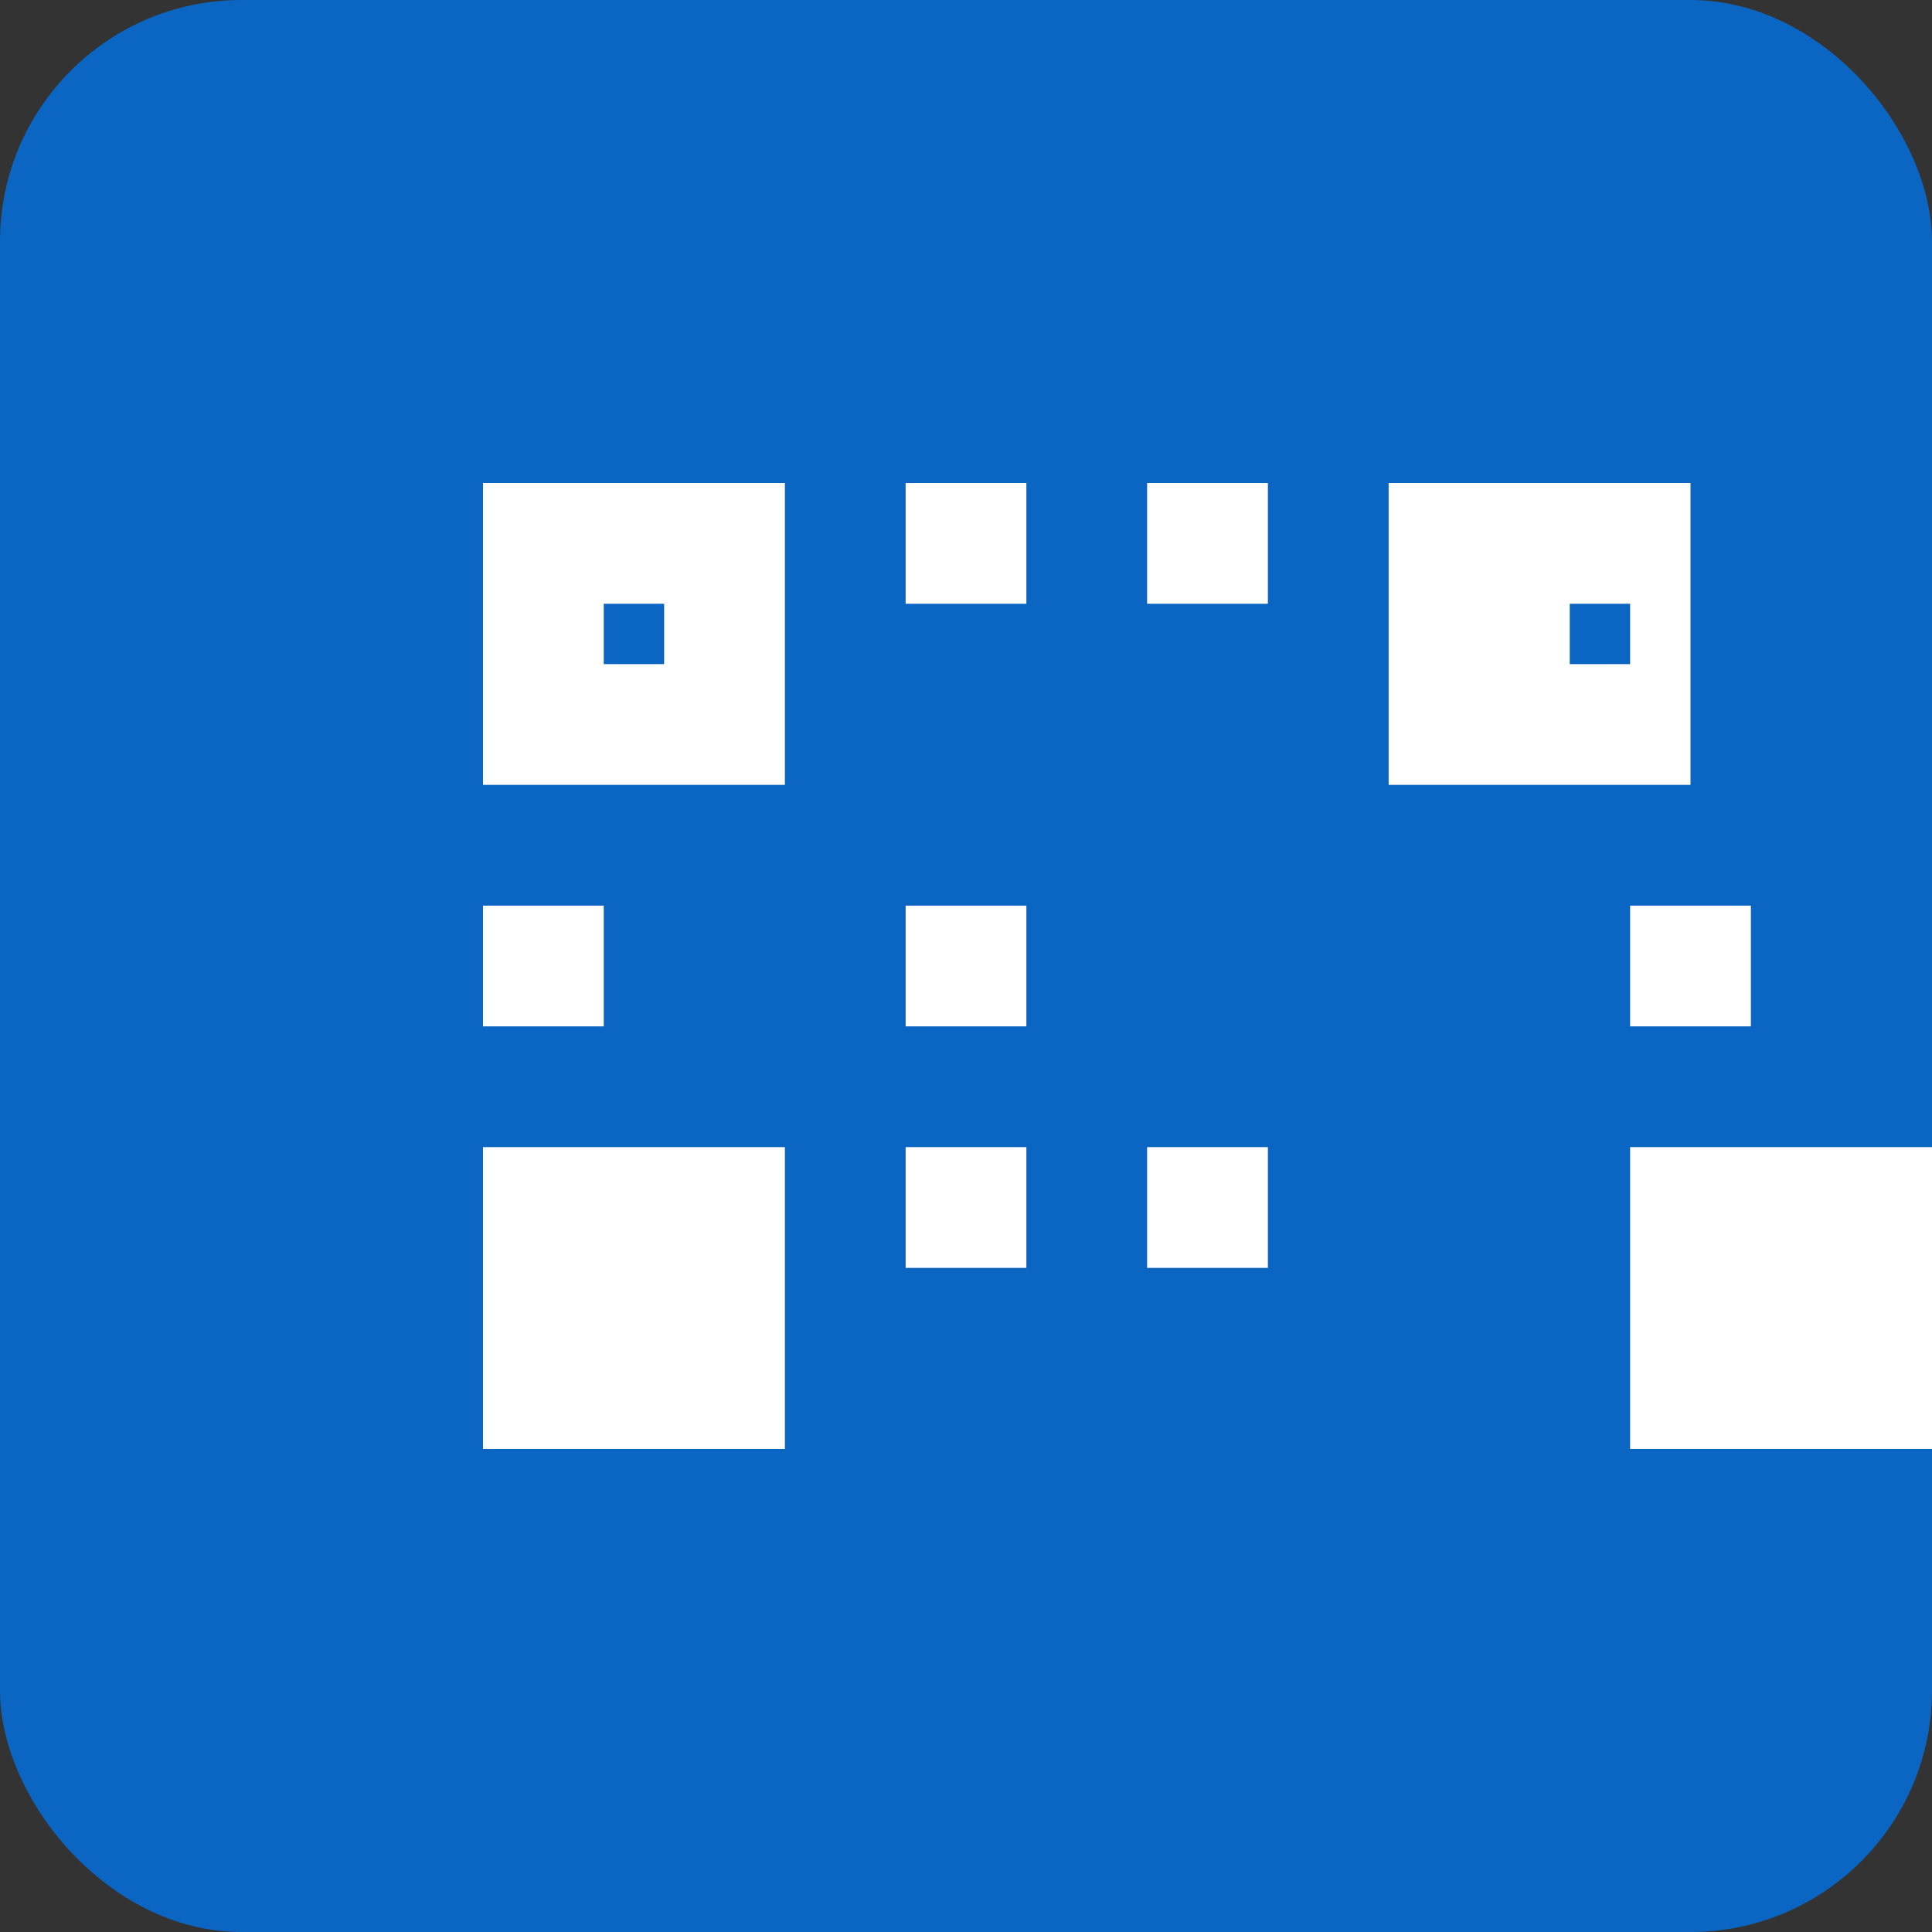
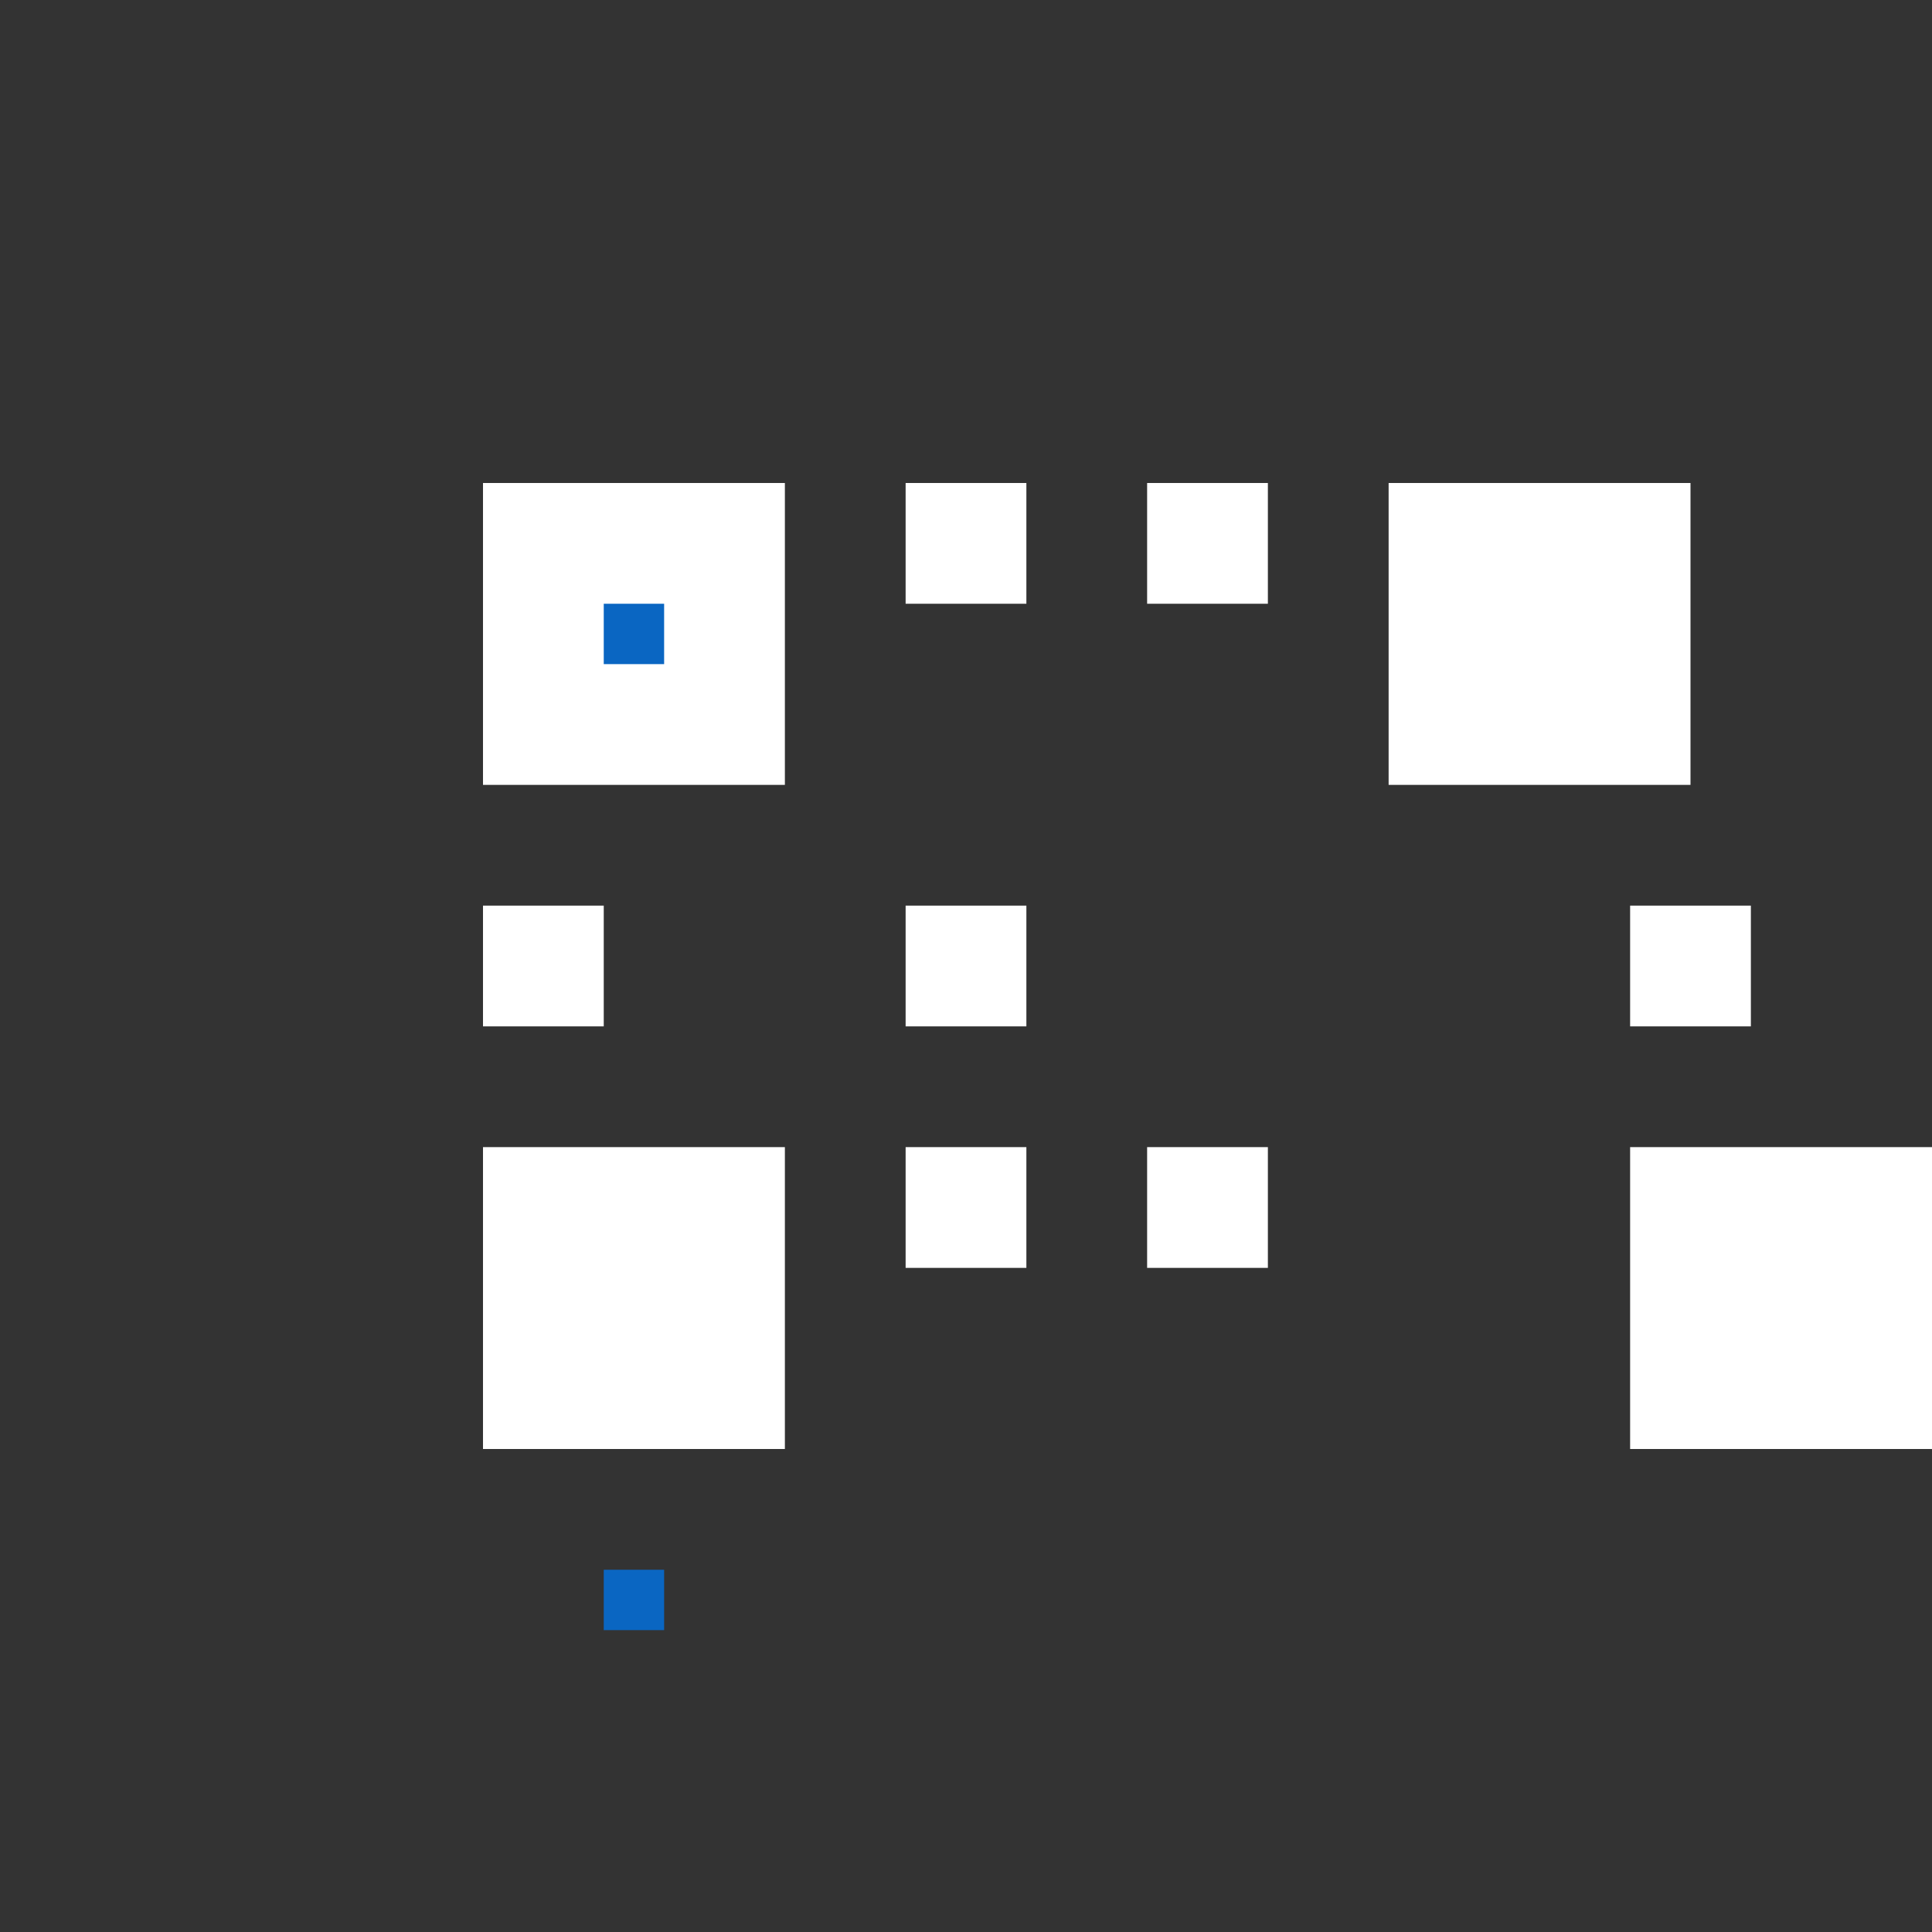
<svg xmlns="http://www.w3.org/2000/svg" width="32" height="32" viewBox="0 0 32 32" fill="none">
  <rect x="0" y="0" width="32" height="32" fill="#333333" stroke="none" />
-   <rect width="32" height="32" rx="4" fill="#0A66C2" />
  <path d="M8 8h5v5H8zm7 0h2v2h-2zm4 0h2v2h-2zm4 0h5v5h-5zM8 15h2v2H8zm7 0h2v2h-2zm12 0h2v2h-2zM8 19h5v5H8zm7 0h2v2h-2zm4 0h2v2h-2zm8 0h5v5h-5zM15 8h2v2h-2zm0 11h2v2h-2z" fill="white" />
  <rect x="10" y="10" width="1" height="1" fill="#0A66C2" />
-   <rect x="26" y="10" width="1" height="1" fill="#0A66C2" />
  <rect x="10" y="26" width="1" height="1" fill="#0A66C2" />
</svg>